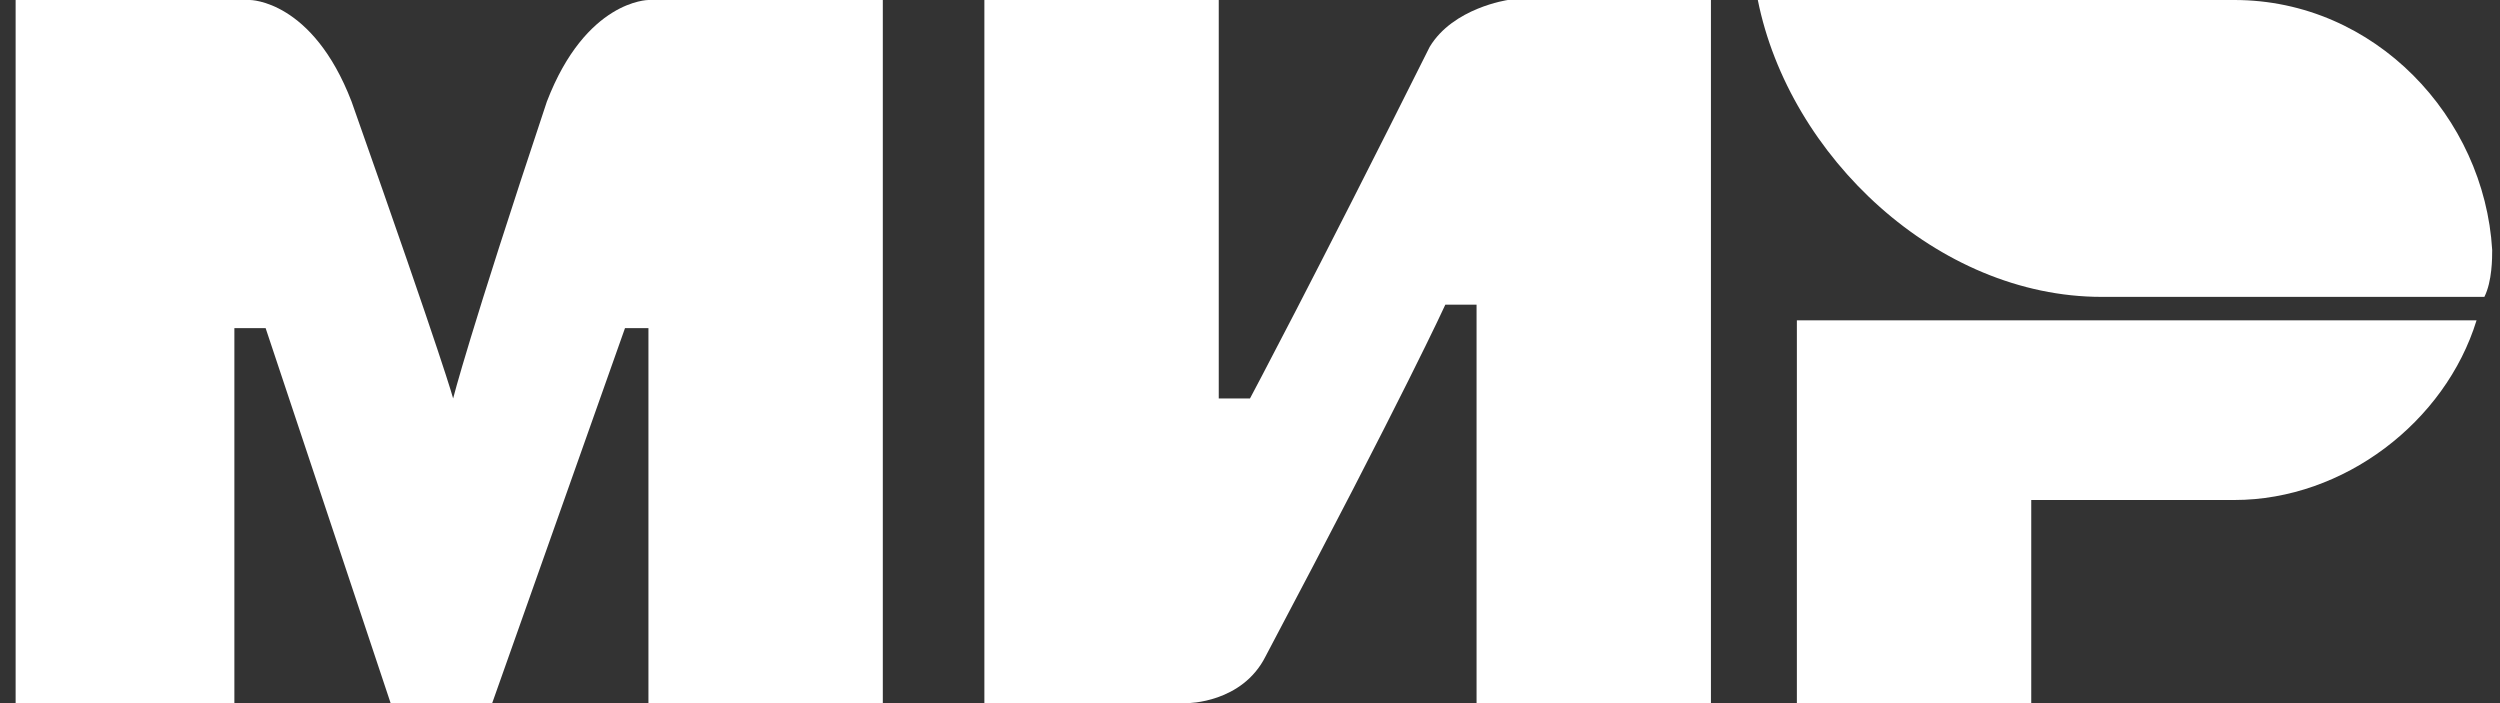
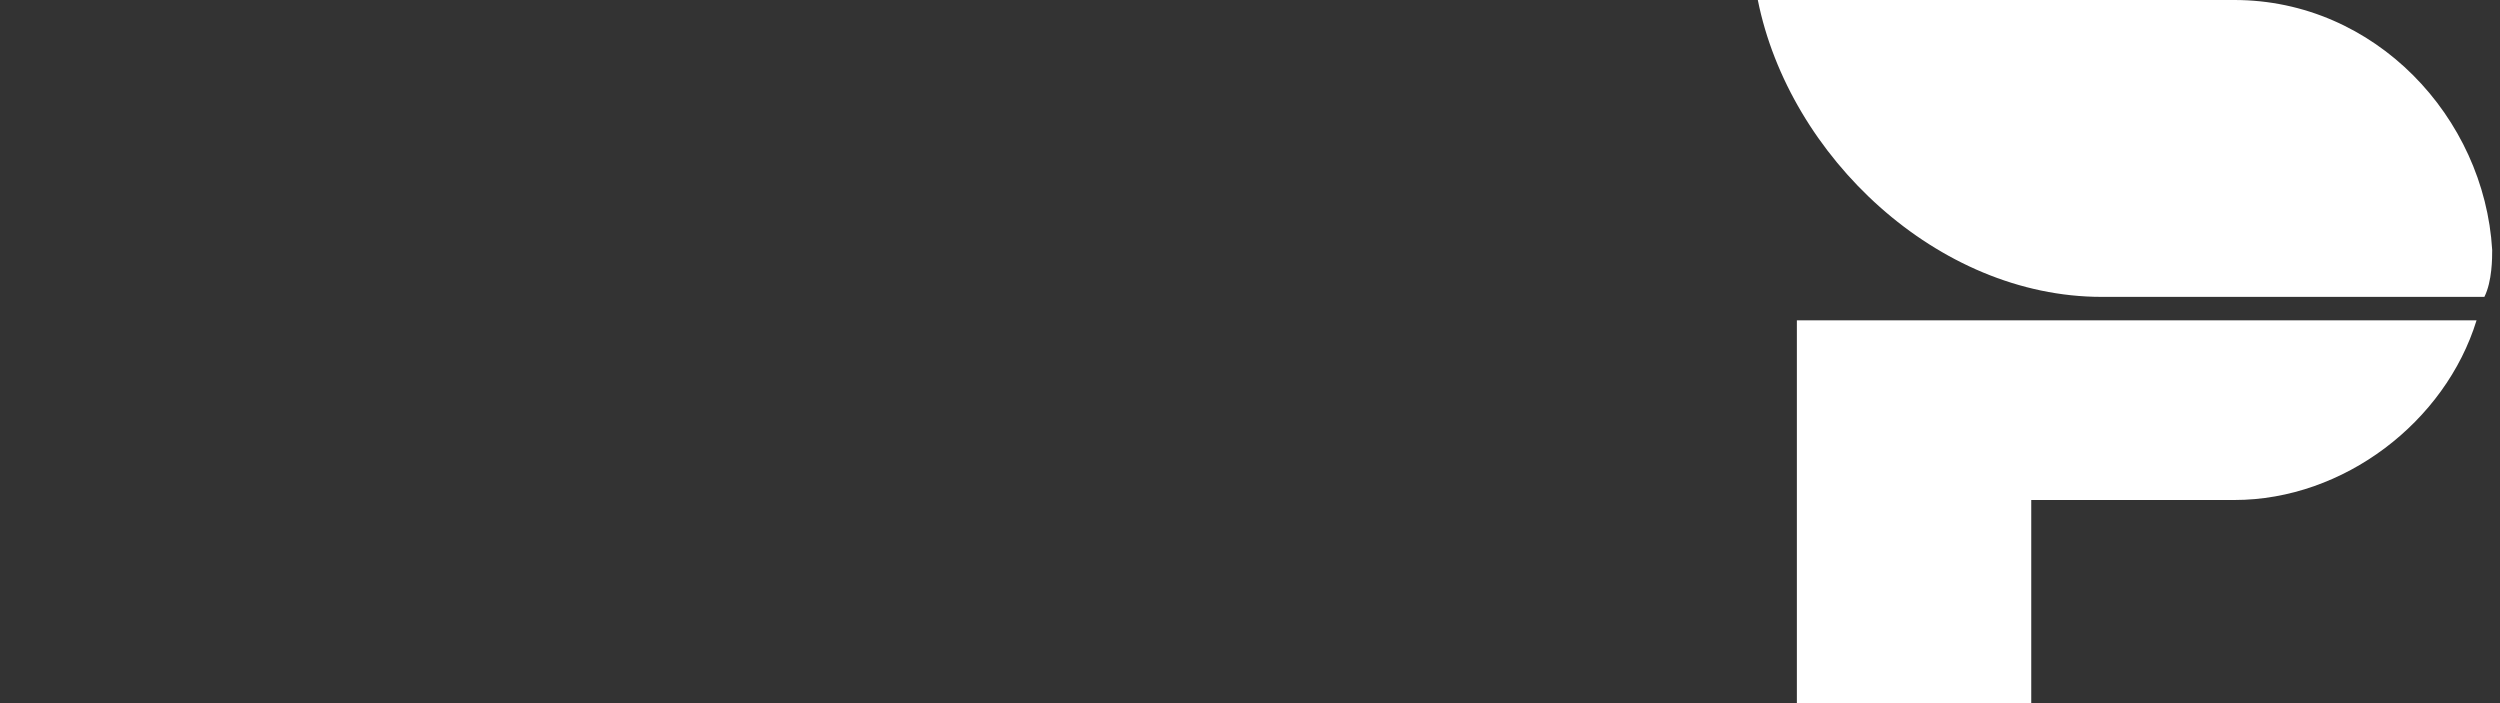
<svg xmlns="http://www.w3.org/2000/svg" id="Слой_1" x="0px" y="0px" viewBox="0 0 32 9" style="enable-background:new 0 0 32 9;" xml:space="preserve">
  <rect x="0" y="0" width="32" height="9" fill="#333333" stroke="none" />
  <style type="text/css"> .st0{fill:#FFFFFF;} </style>
  <path class="st0" d="M28.6,0h-6.1c0.4,2,2.3,3.8,4.4,3.8h4.9c0.1-0.2,0.1-0.5,0.1-0.6C31.8,1.5,30.4,0,28.6,0z" />
  <path class="st0" d="M23,4.2V9h3V6.4h2.6c1.4,0,2.7-1,3.1-2.3H23z" />
-   <path class="st0" d="M12.6,0V9h2.6c0,0,0.7,0,1-0.6c1.8-3.4,2.3-4.5,2.3-4.5h0.4V9h3V0h-2.6c0,0-0.7,0.1-1,0.6 c-1.5,3-2.3,4.5-2.3,4.5h-0.4V0H12.6z" />
-   <path class="st0" d="M0.2,9V0h3c0,0,0.8,0,1.3,1.3c1.2,3.4,1.3,3.8,1.3,3.8S6,4.3,7,1.3C7.5,0,8.3,0,8.3,0h3V9h-3V4.2H8L6.3,9H5 L3.4,4.2H3V9H0.2z" />
</svg>